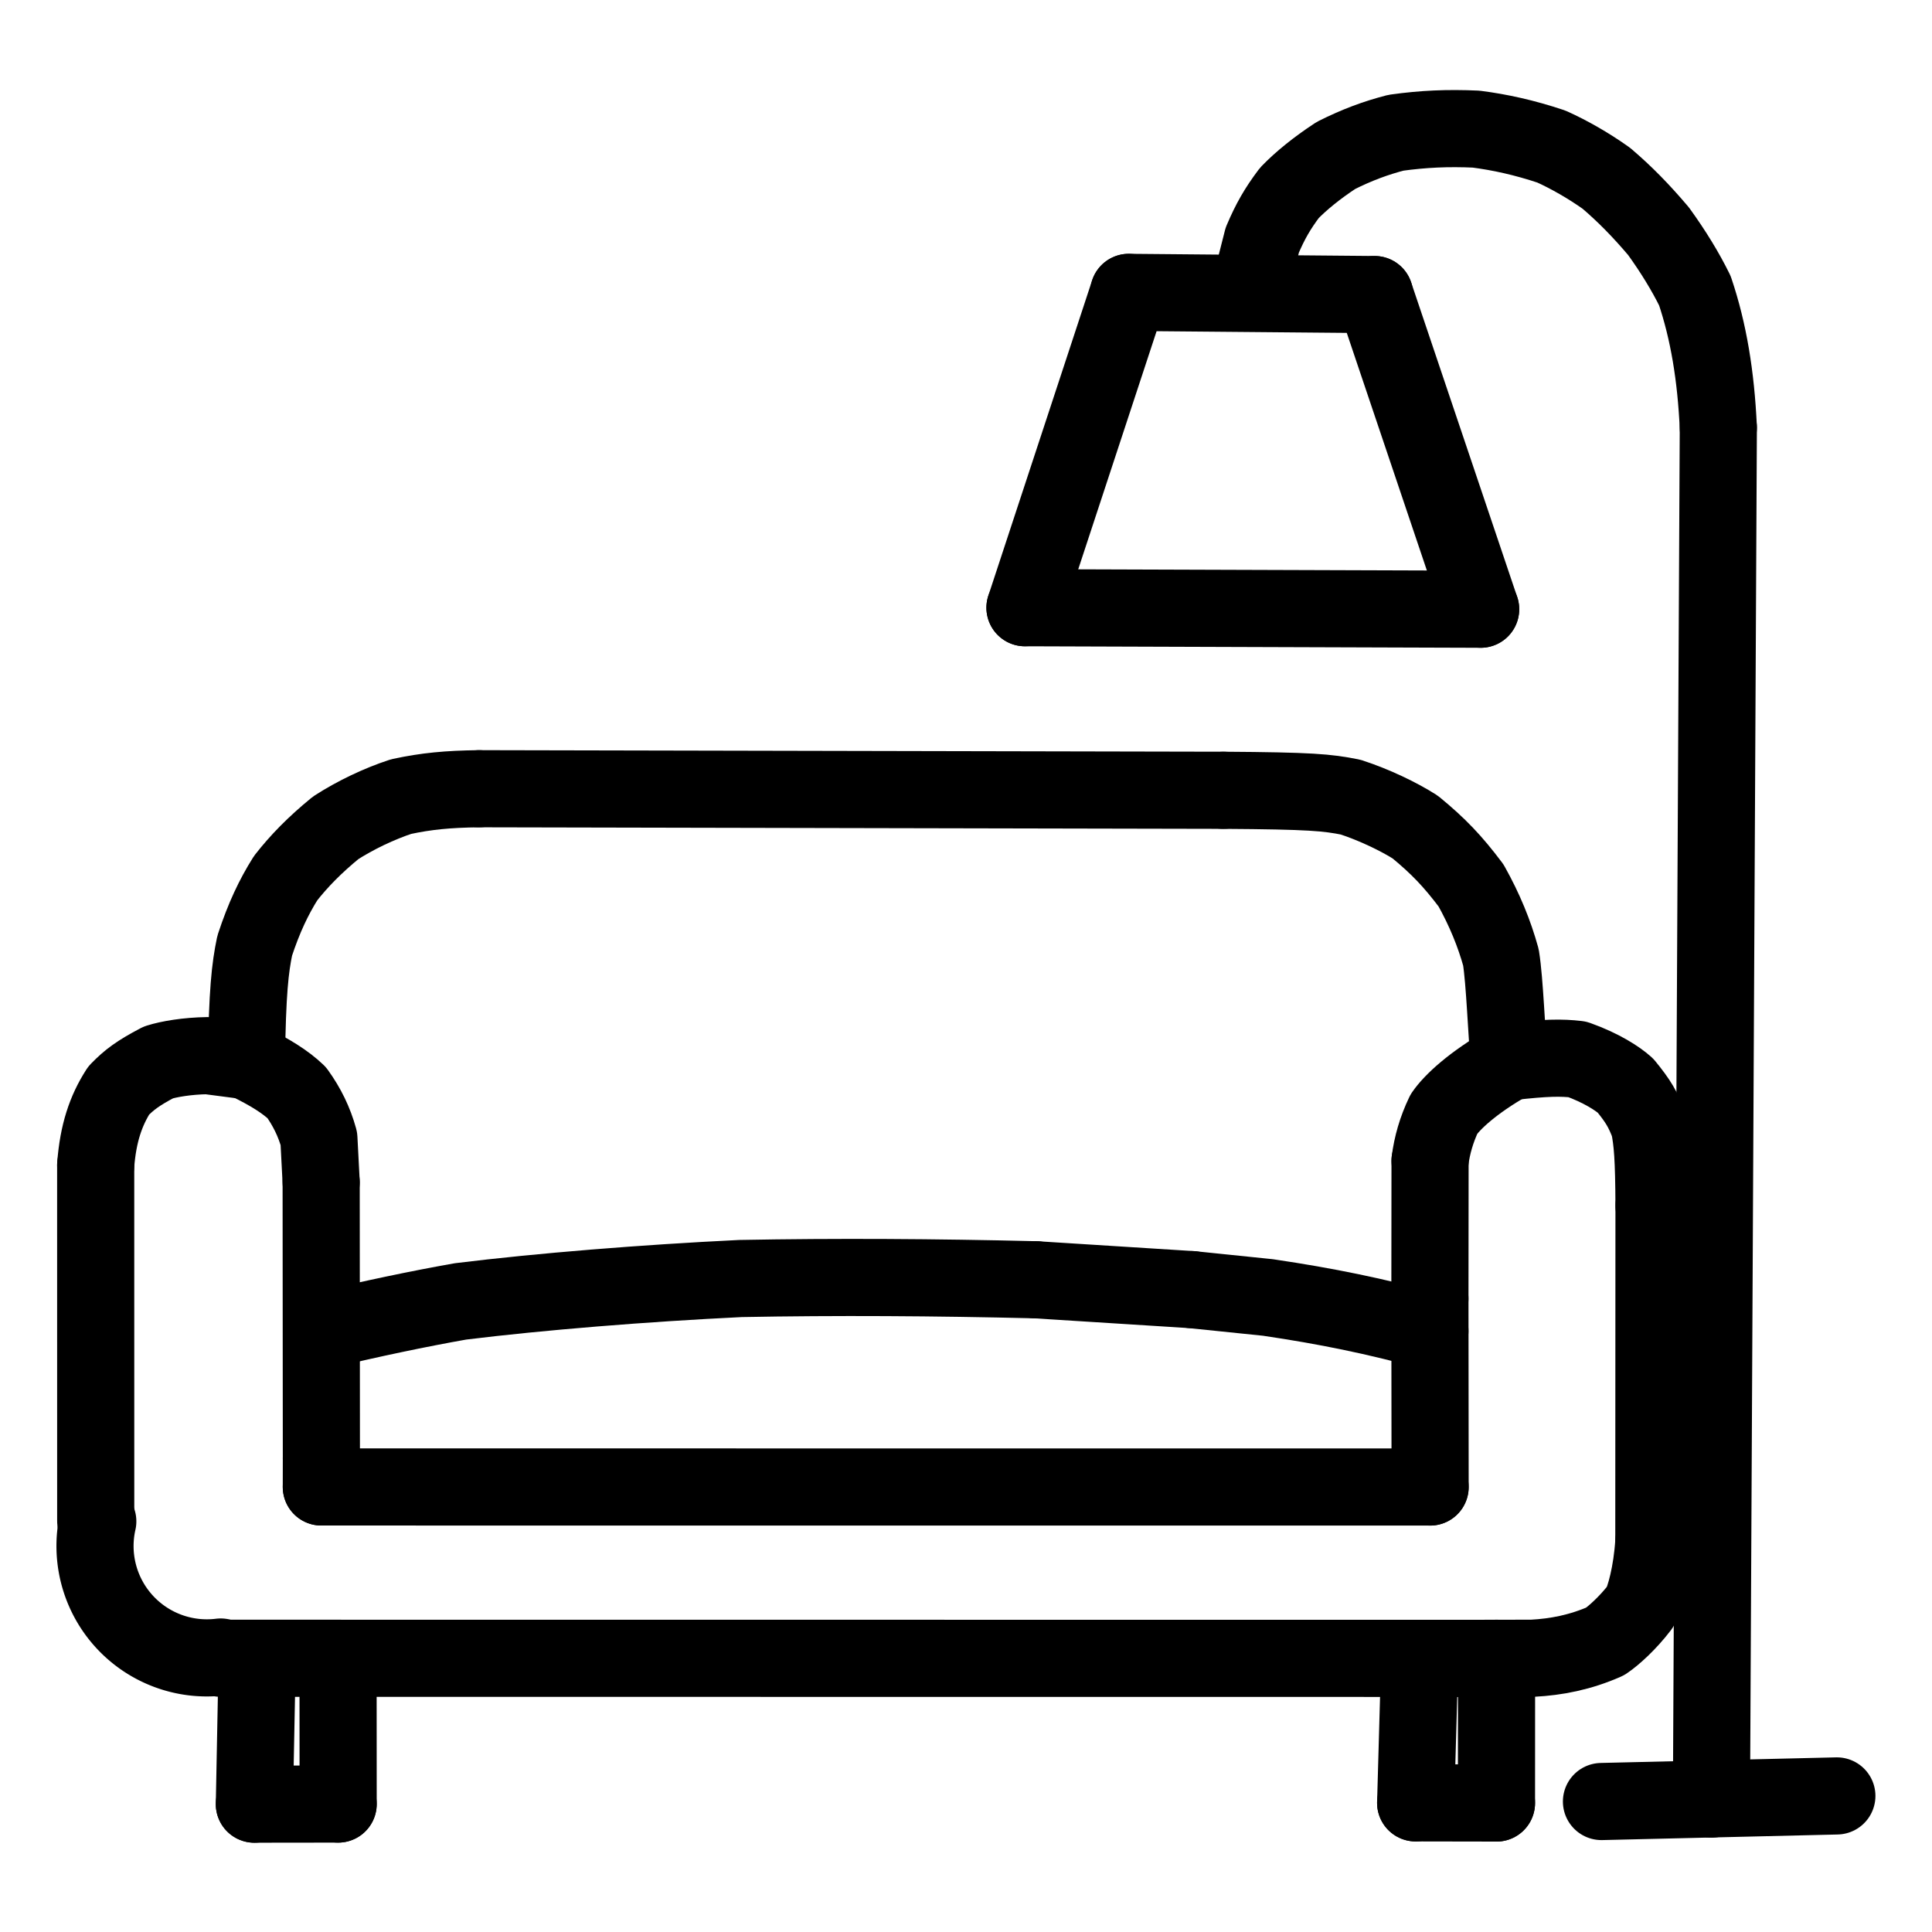
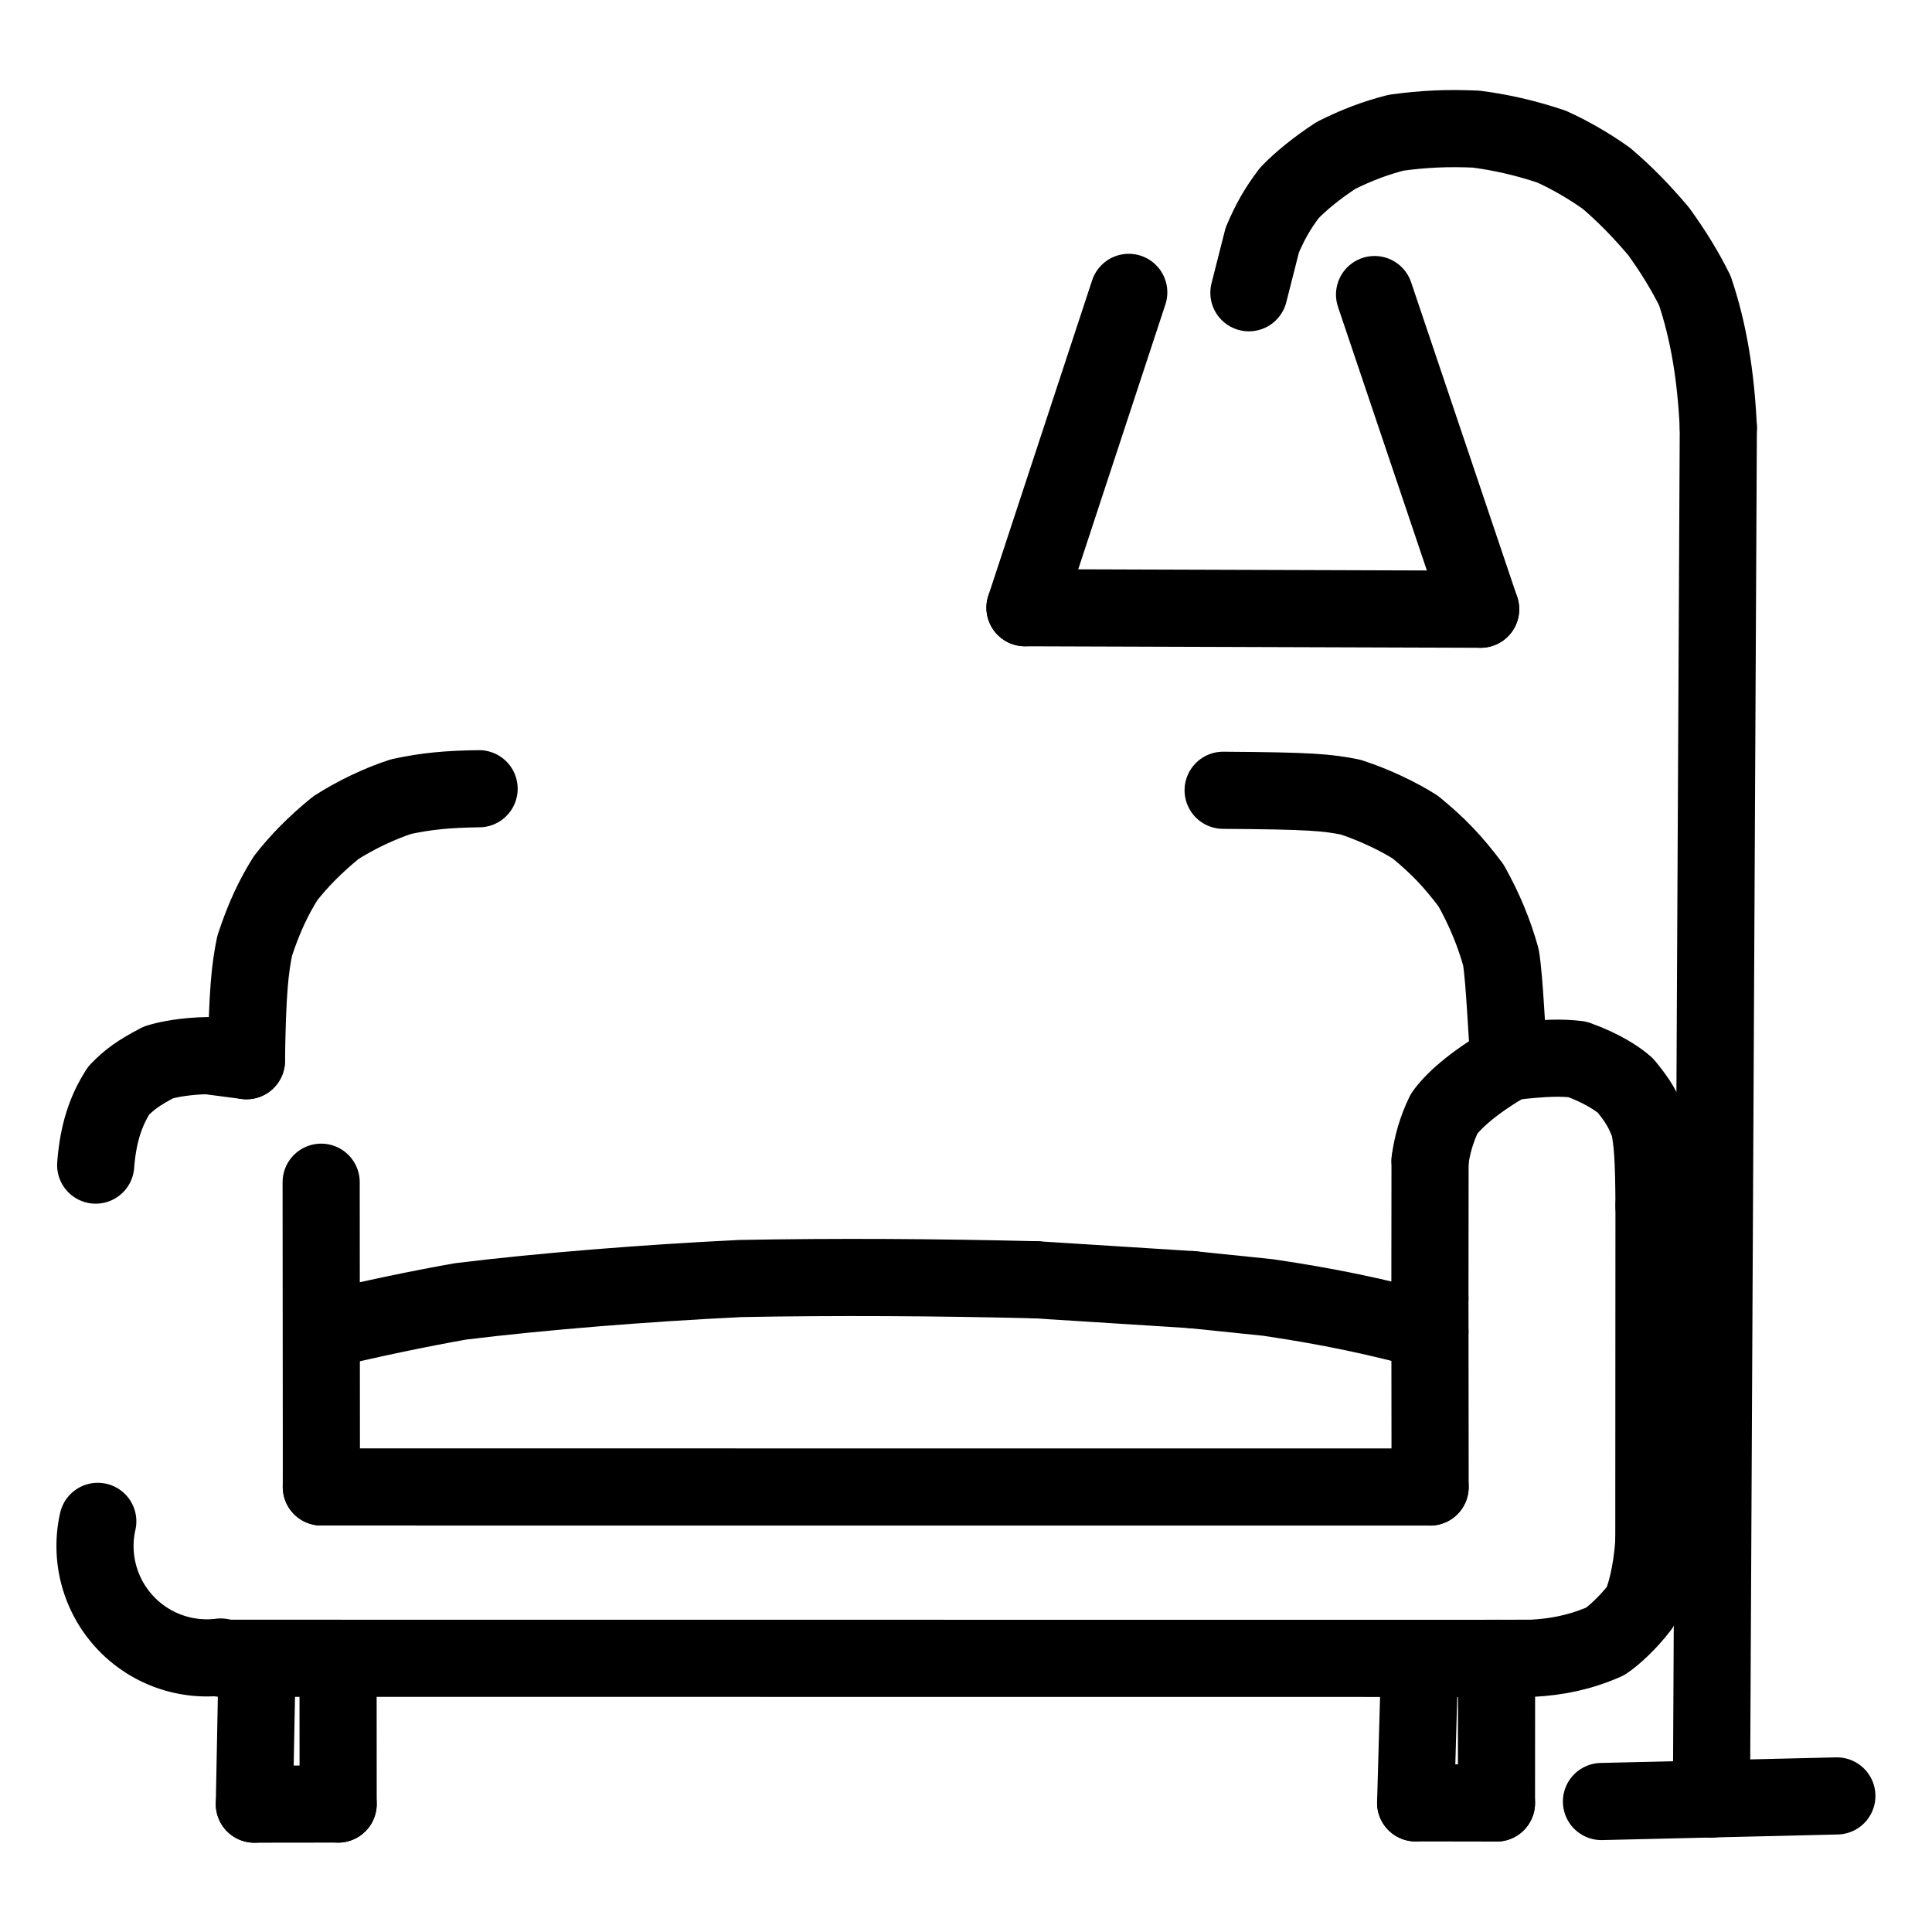
<svg xmlns="http://www.w3.org/2000/svg" width="1024" height="1024" viewBox="-51.5 -51.5 1127.0 1127.0">
  <g fill="none" stroke="black" stroke-width="45" stroke-linecap="round" stroke-linejoin="round">
    <path d="M 828.91,567.893 C 850.296,565.405 859.433,565.367 868.615,566.444 C 882.72,571.481 892.191,577.714 896.67,581.751 C 904.196,590.945 906.958,595.697 910.507,605.015 C 912.392,614.398 913.223,623.822 913.34,651.804" data-line="nan" stroke-width="45.0" />
    <path d="M 782.618,724.912 C 750.356,716.2 722.864,710.496 688.162,705.363 L 643.686,700.782" data-line="nan" stroke-width="45.0" />
    <path d="M 552.783,695.035 C 494.31,693.606 436.111,693.247 380.429,694.302 C 324.426,697.016 263.766,701.894 217.116,707.654 Q 179.853,714.25 136.088,724.681" data-line="nan" stroke-width="45.0" />
-     <path d="M 92.256,567.249 C 105.953,573.89 114.883,579.503 121.567,585.856 C 127.582,594.249 131.814,602.878 134.522,612.694 L 135.842,638.123" data-line="nan" stroke-width="45.0" />
    <path d="M 135.972,799.202 L 135.945,815.892" data-line="nan" stroke-width="45.0" />
    <path d="M 782.696,625.634 C 783.82,616.671 786.464,607.404 790.821,598.314 C 795.528,591.477 807.239,580.253 828.91,567.893" data-line="nan" stroke-width="45.0" />
    <path d="M 828.91,567.893 C 827.289,551.091 826.324,521.144 824.046,506.978 C 820.181,493.006 814.555,479.214 806.604,465.014 C 795.889,450.781 787.653,442.16 774.083,430.986 C 764.544,424.911 750.292,418.037 736.385,413.494 C 722.531,410.749 713.303,409.834 661.997,409.497" data-line="nan" stroke-width="45.0" />
    <path d="M 950.852,197.881 C 949.456,167.698 945.174,141.793 937.176,118.063 C 931.551,106.672 924.54,95.237 915.98,83.388 C 905.648,71.222 896.414,61.789 885.561,52.516 C 874.913,44.94 863.627,38.573 853.491,33.997 C 837.602,28.708 823.617,25.648 809.569,23.822 C 792.99,23.085 778.907,23.69 762.796,25.932 C 751.104,28.947 740.11,32.996 727.815,39.176 C 716.628,46.497 707.379,54.064 700.629,61.036 C 693.67,70.291 689.464,77.635 684.829,88.543 L 677.027,119.272" data-line="nan" stroke-width="45.0" />
    <path d="M 913.24,847.813 C 912.063,866.625 907.877,880.903 905.289,885.814 C 898.209,895.148 889.568,902.87 884.886,905.985 C 870.367,912.387 856.436,915.079 842.34,915.814 L 799.118,915.887" data-line="nan" stroke-width="45.0" />
    <path d="M 4.318,628.149 C 5.726,609.631 10.174,596.433 17.742,584.635 C 23.849,578.379 28.876,574.545 40.94,568.223 C 46.903,566.335 57.525,564.468 69.623,564.29 L 92.256,567.249" data-line="nan" stroke-width="45.0" />
    <path d="M 227.977,408.596 C 209.567,408.83 197.328,410.008 182.504,413.176 C 169.649,417.363 155.644,424.088 144.318,431.396 C 131.981,441.487 122.904,450.811 115.123,460.754 C 108.127,471.887 102.481,483.755 97.078,500.156 C 94.379,513.138 92.776,527.063 92.256,567.249" data-line="nan" stroke-width="45.0" />
-     <path d="M 750.325,120.328 L 606.944,119.05" data-line="0.0" stroke-width="45.0" />
    <path d="M 812.207,303.875 L 750.325,120.328" data-line="1.0" stroke-width="45.0" />
    <path d="M 812.207,303.875 L 546.404,302.998" data-line="2.0" stroke-width="45.0" />
    <path d="M 606.944,119.05 L 546.404,302.998" data-line="3.0" stroke-width="45.0" />
    <path d="M 946.852,997.964 L 950.852,197.881" data-line="4.0" stroke-width="45.0" />
    <path d="M 882.688,999.386 L 1020.0,996.125" data-line="5.0" stroke-width="45.0" />
    <path d="M 821.486,915.834 L 821.446,1000.257" data-line="14.0" stroke-width="45.0" />
    <path d="M 821.446,1000.257 L 774.299,1000.175" data-line="15.0" stroke-width="45.0" />
    <path d="M 774.299,1000.175 L 776.673,915.96" data-line="16.0" stroke-width="45.0" />
    <path d="M 145.751,1000.856 L 145.698,916.4" data-line="18.0" stroke-width="45.0" />
    <path d="M 145.751,1000.856 L 96.88,1000.915" data-line="19.0" stroke-width="45.0" />
    <path d="M 96.88,1000.915 L 98.518,915.957" data-line="20.0" stroke-width="45.0" />
    <path d="M 643.686,700.782 L 552.783,695.035" data-line="21.0" stroke-width="45.0" />
    <path d="M 782.731,815.923 L 782.614,706.051" data-line="22.0" stroke-width="45.0" />
    <path d="M 782.731,815.923 L 135.945,815.892" data-line="23.0" stroke-width="45.0" />
    <path d="M 135.842,638.123 L 135.972,799.202" data-line="24.0" stroke-width="45.0" />
    <path d="M 782.614,706.051 L 782.696,625.634" data-line="26.0" stroke-width="45.0" />
    <path d="M 913.34,651.804 L 913.24,847.813" data-line="29.0" stroke-width="45.0" />
    <path d="M 799.118,915.887 L 77.326,915.826" data-line="31.0" stroke-width="45.0" />
    <path d="M 77.235,915.097 A 65.232,65.232 0 0,1 5.537,835.96" data-line="32.0" stroke-width="45.0" />
-     <path d="M 4.336,835.688 L 4.318,628.149" data-line="33.0" stroke-width="45.0" />
-     <path d="M 661.997,409.497 L 227.977,408.596" data-line="35.0" stroke-width="45.0" />
  </g>
</svg>